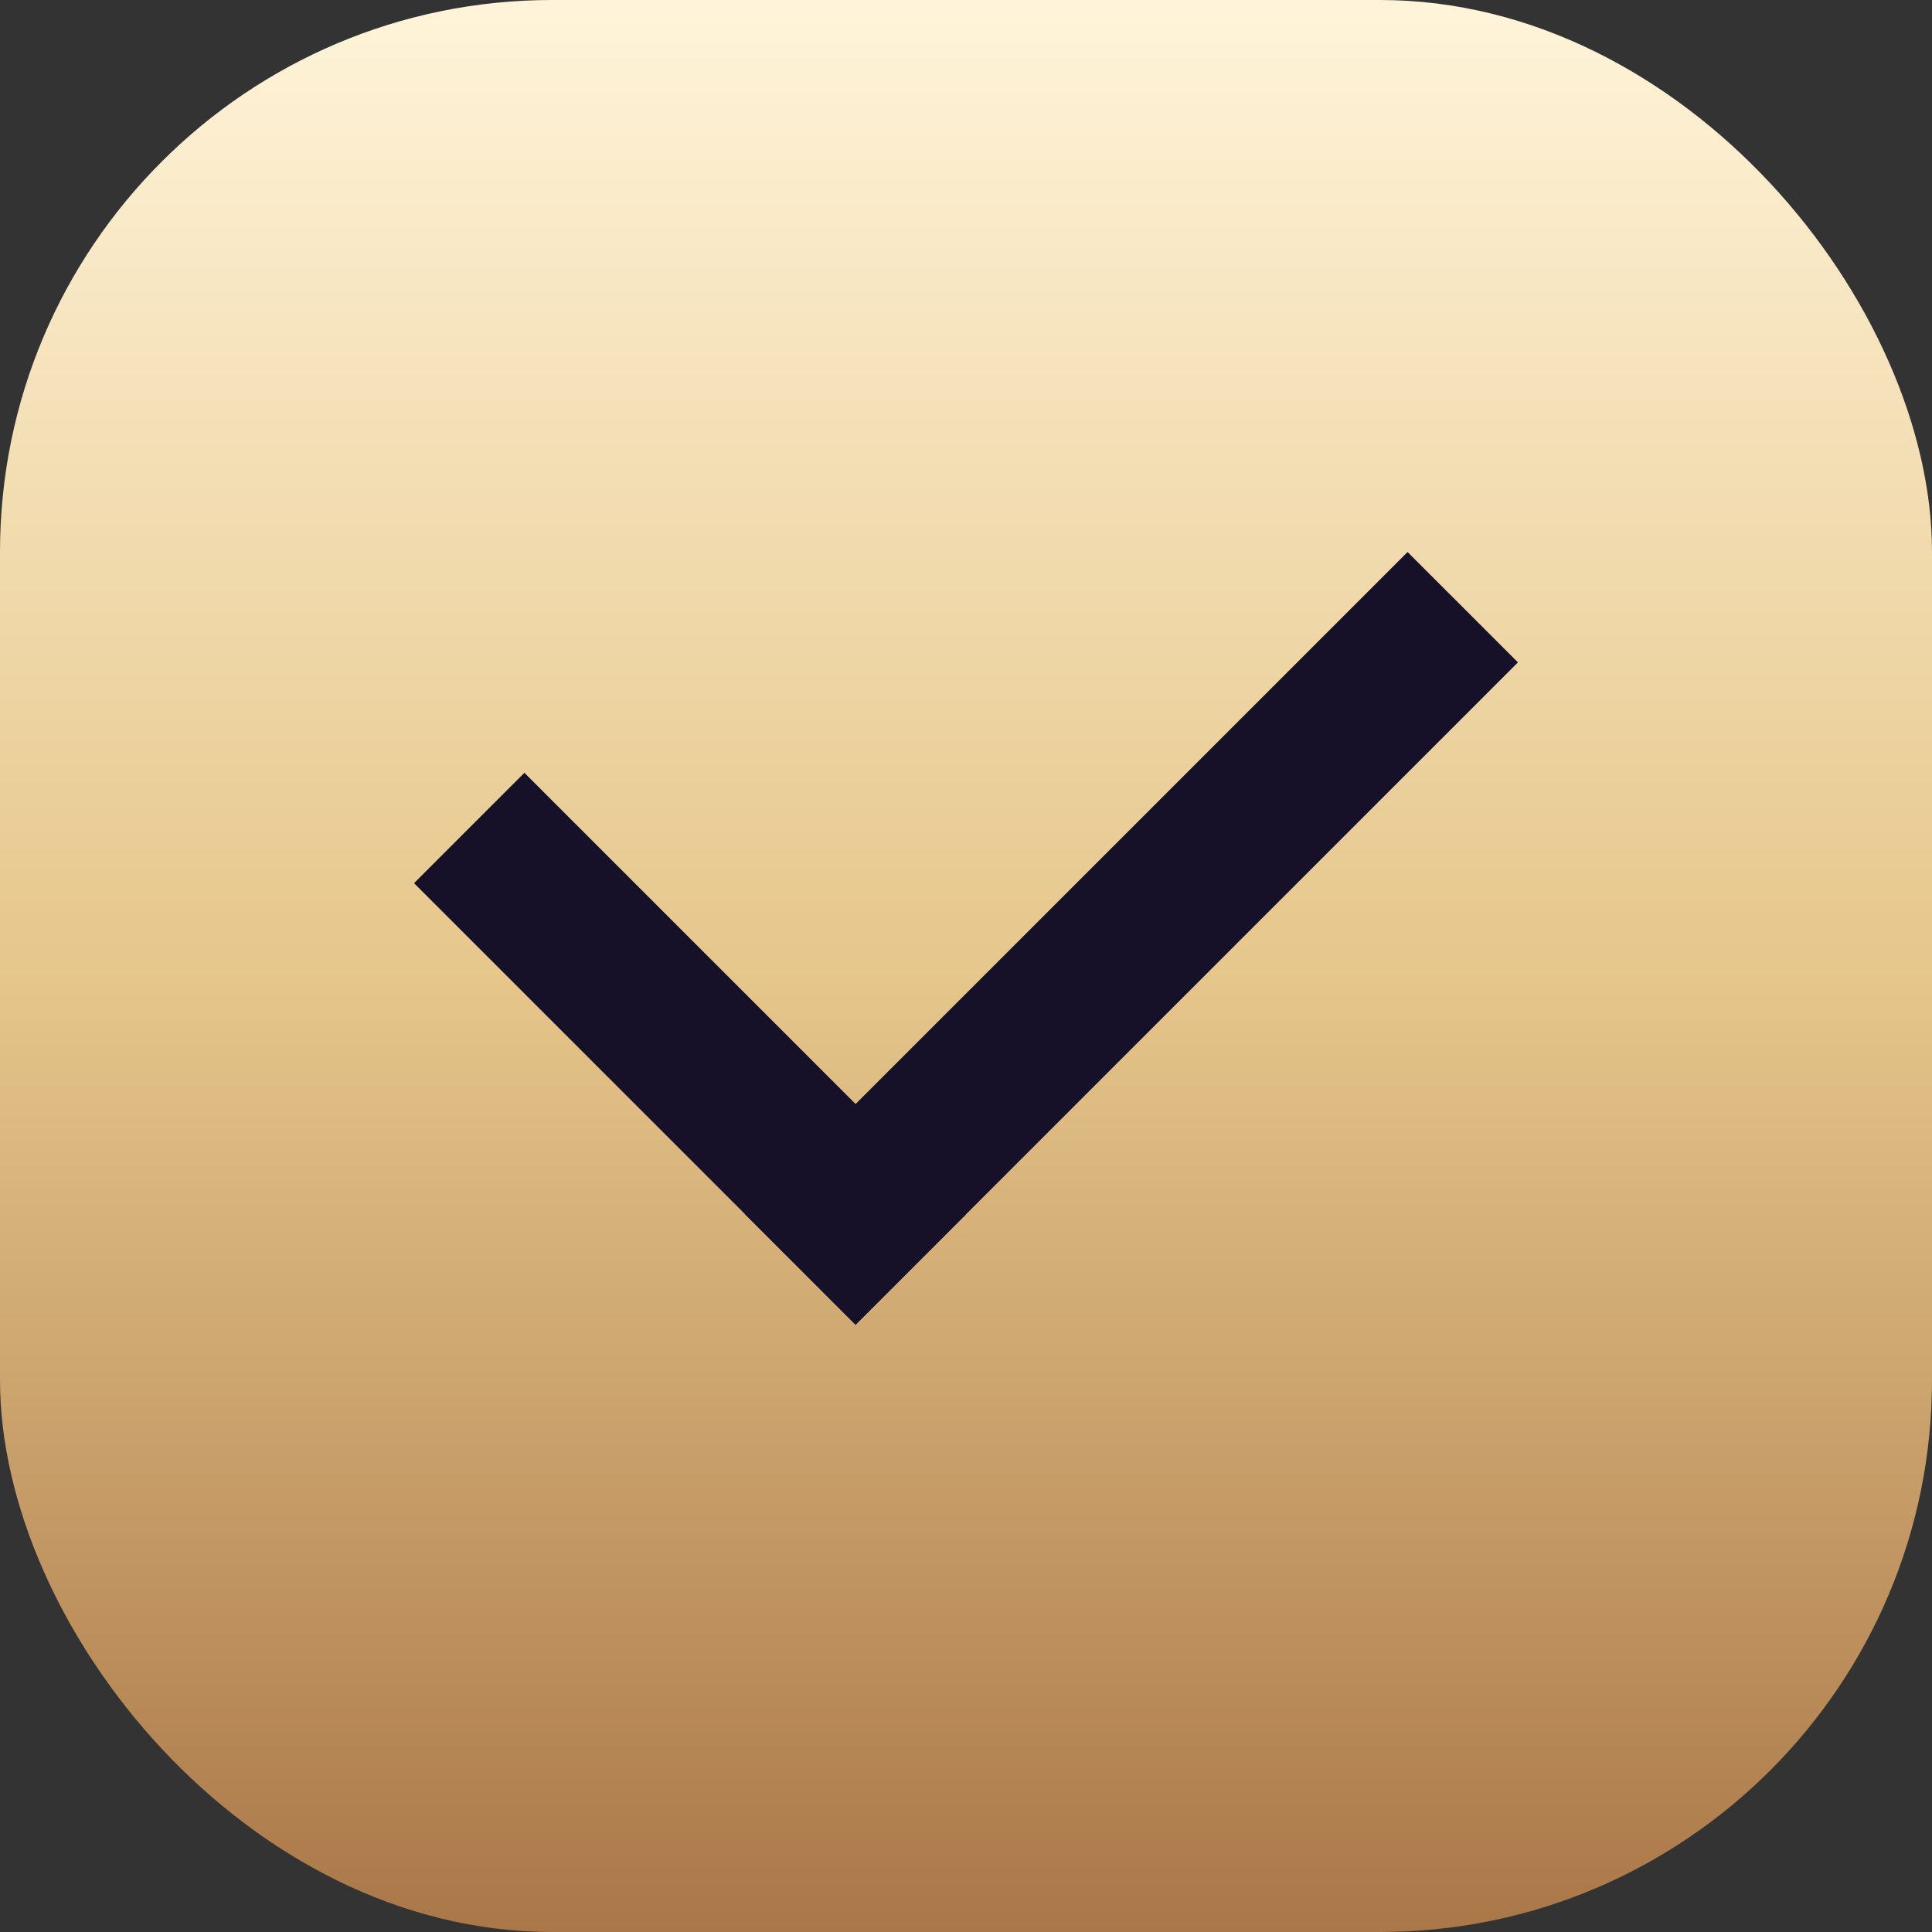
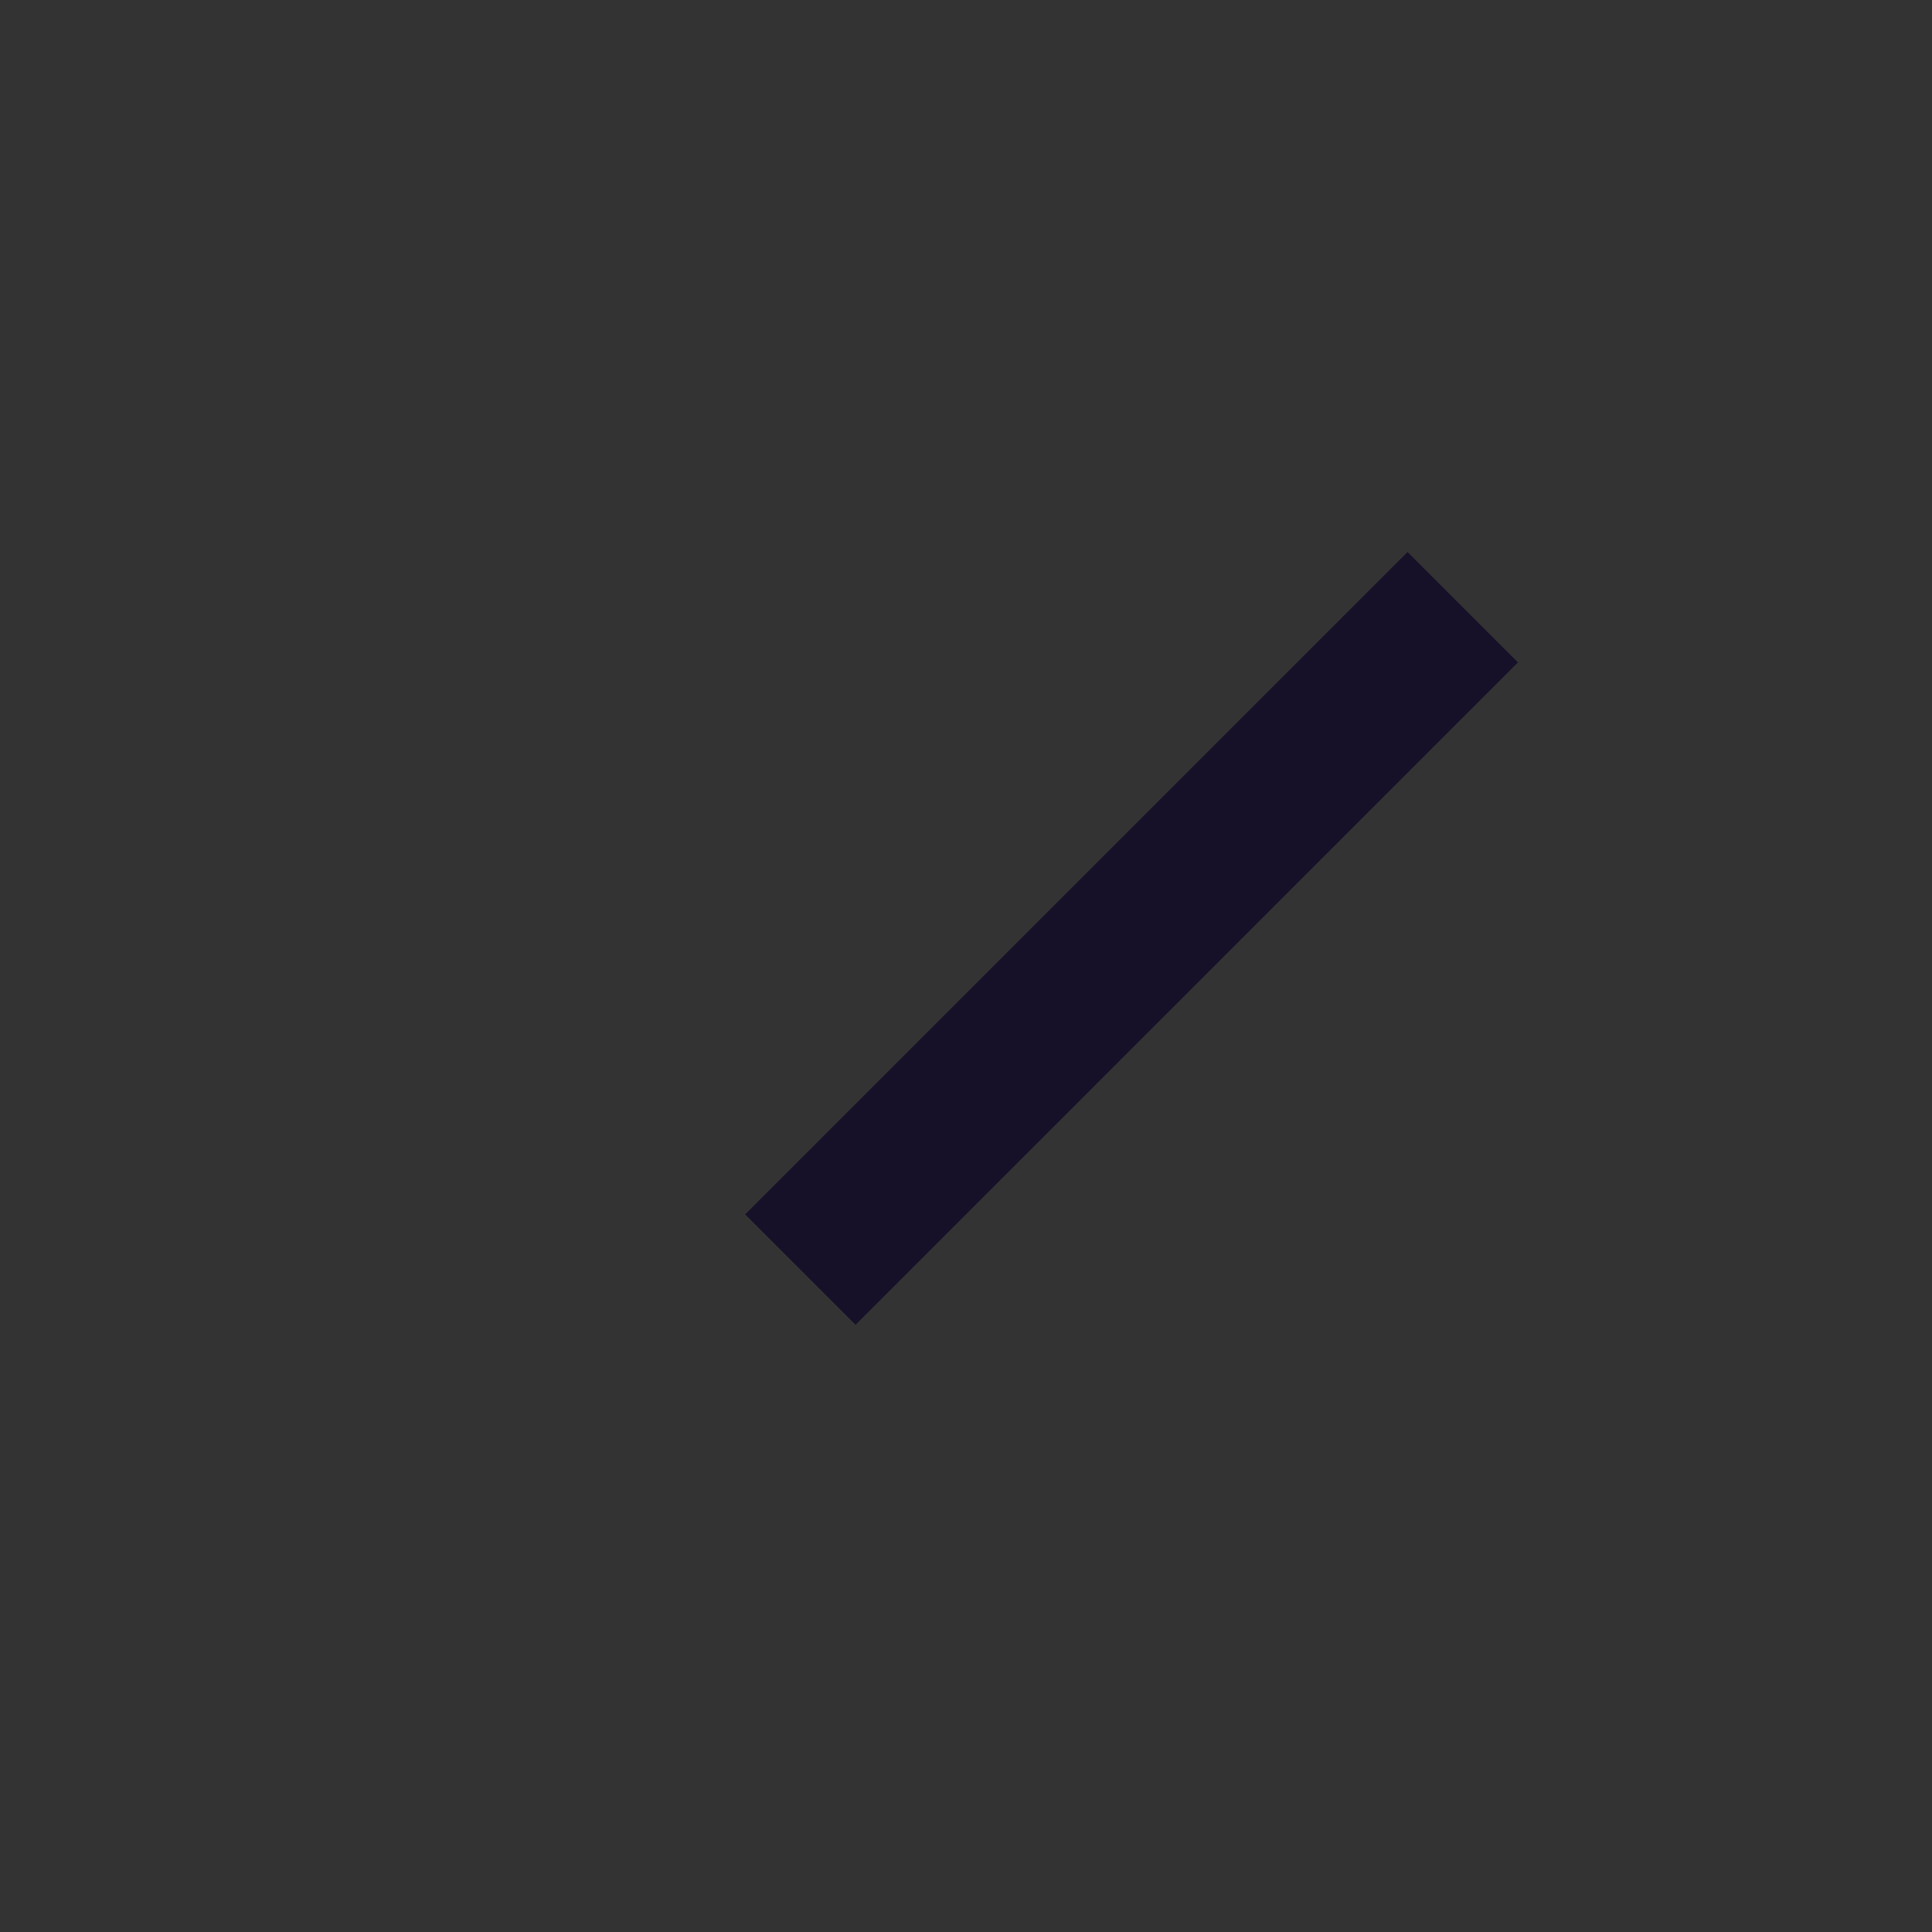
<svg xmlns="http://www.w3.org/2000/svg" width="14" height="14" viewBox="0 0 14 14" fill="none">
  <rect x="0" y="0" width="14" height="14" fill="#333333" stroke="none" />
-   <rect width="14" height="14" rx="4" fill="url(#paint0_linear_18205_947)" />
-   <rect x="3.8" y="5.6" width="4.525" height="1.131" transform="rotate(45 3.8 5.6)" fill="#171029" />
  <rect x="5.4" y="8.8" width="6.788" height="1.131" transform="rotate(-45 5.4 8.8)" fill="#171029" />
  <defs>
    <linearGradient id="paint0_linear_18205_947" x1="7" y1="14" x2="7" y2="0" gradientUnits="userSpaceOnUse">
      <stop stop-color="#AA7748" />
      <stop offset="0.5" stop-color="#E6C78C" />
      <stop offset="1" stop-color="#FFF4DA" />
    </linearGradient>
  </defs>
</svg>